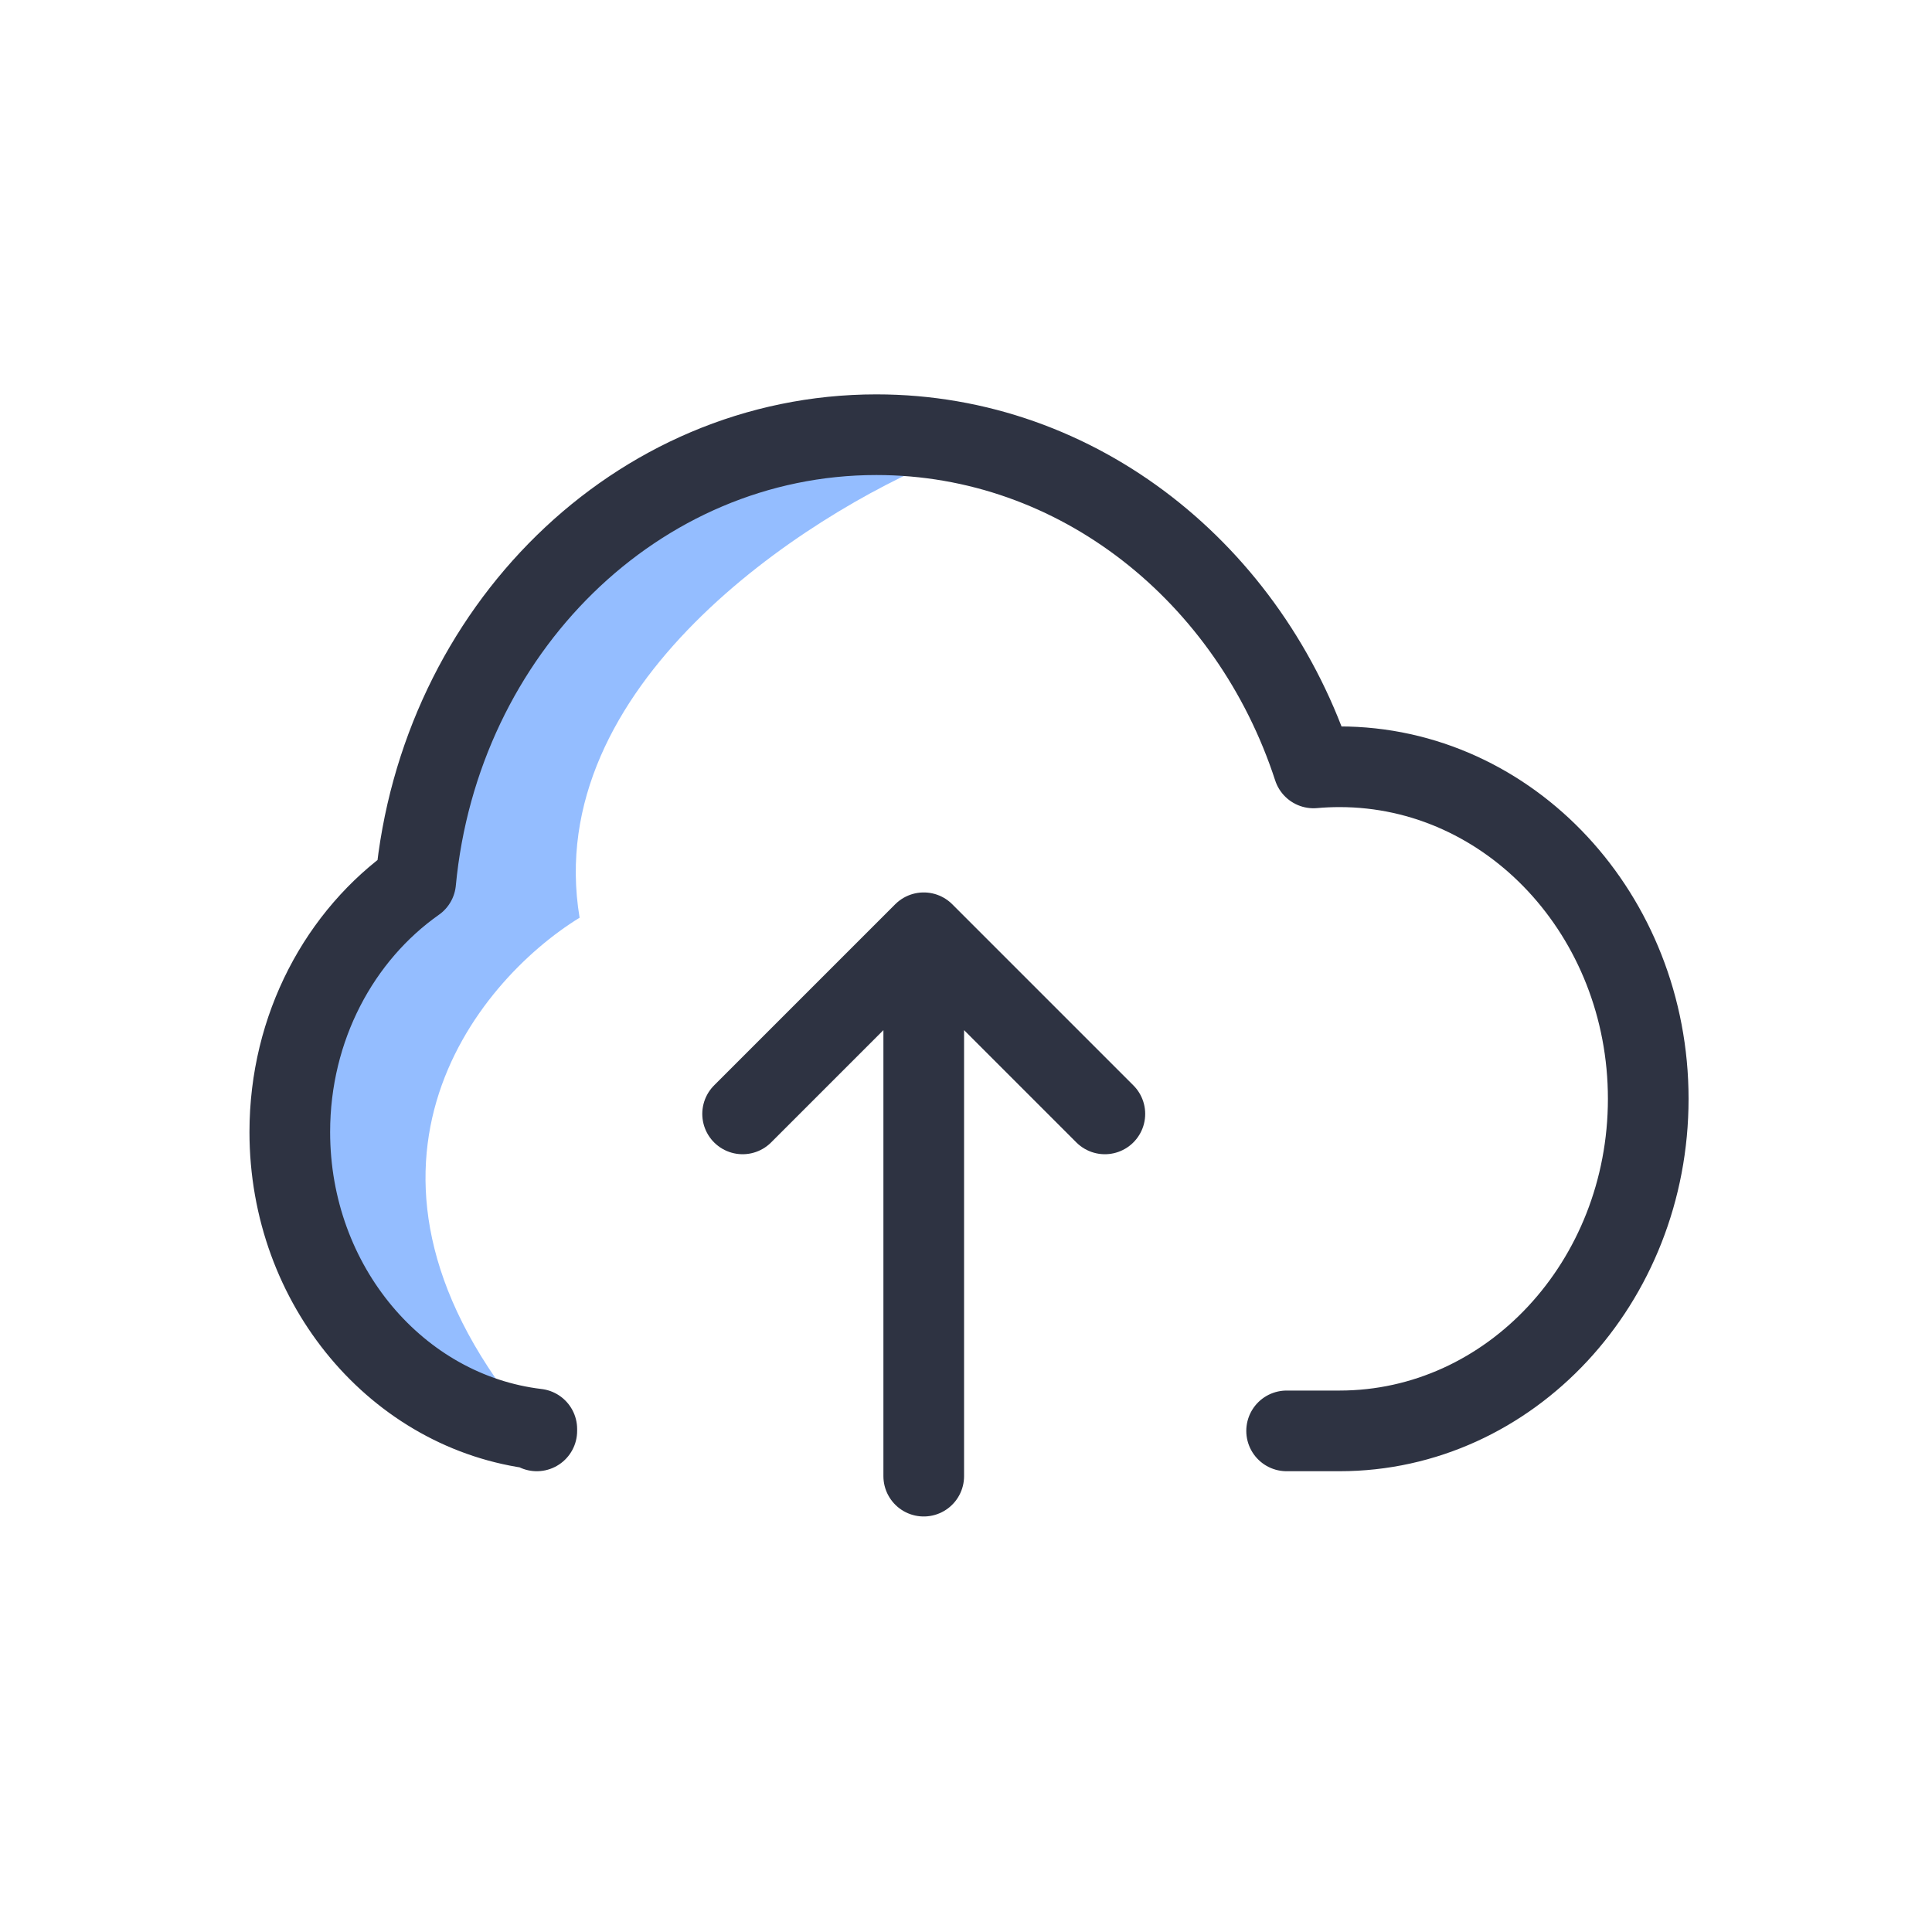
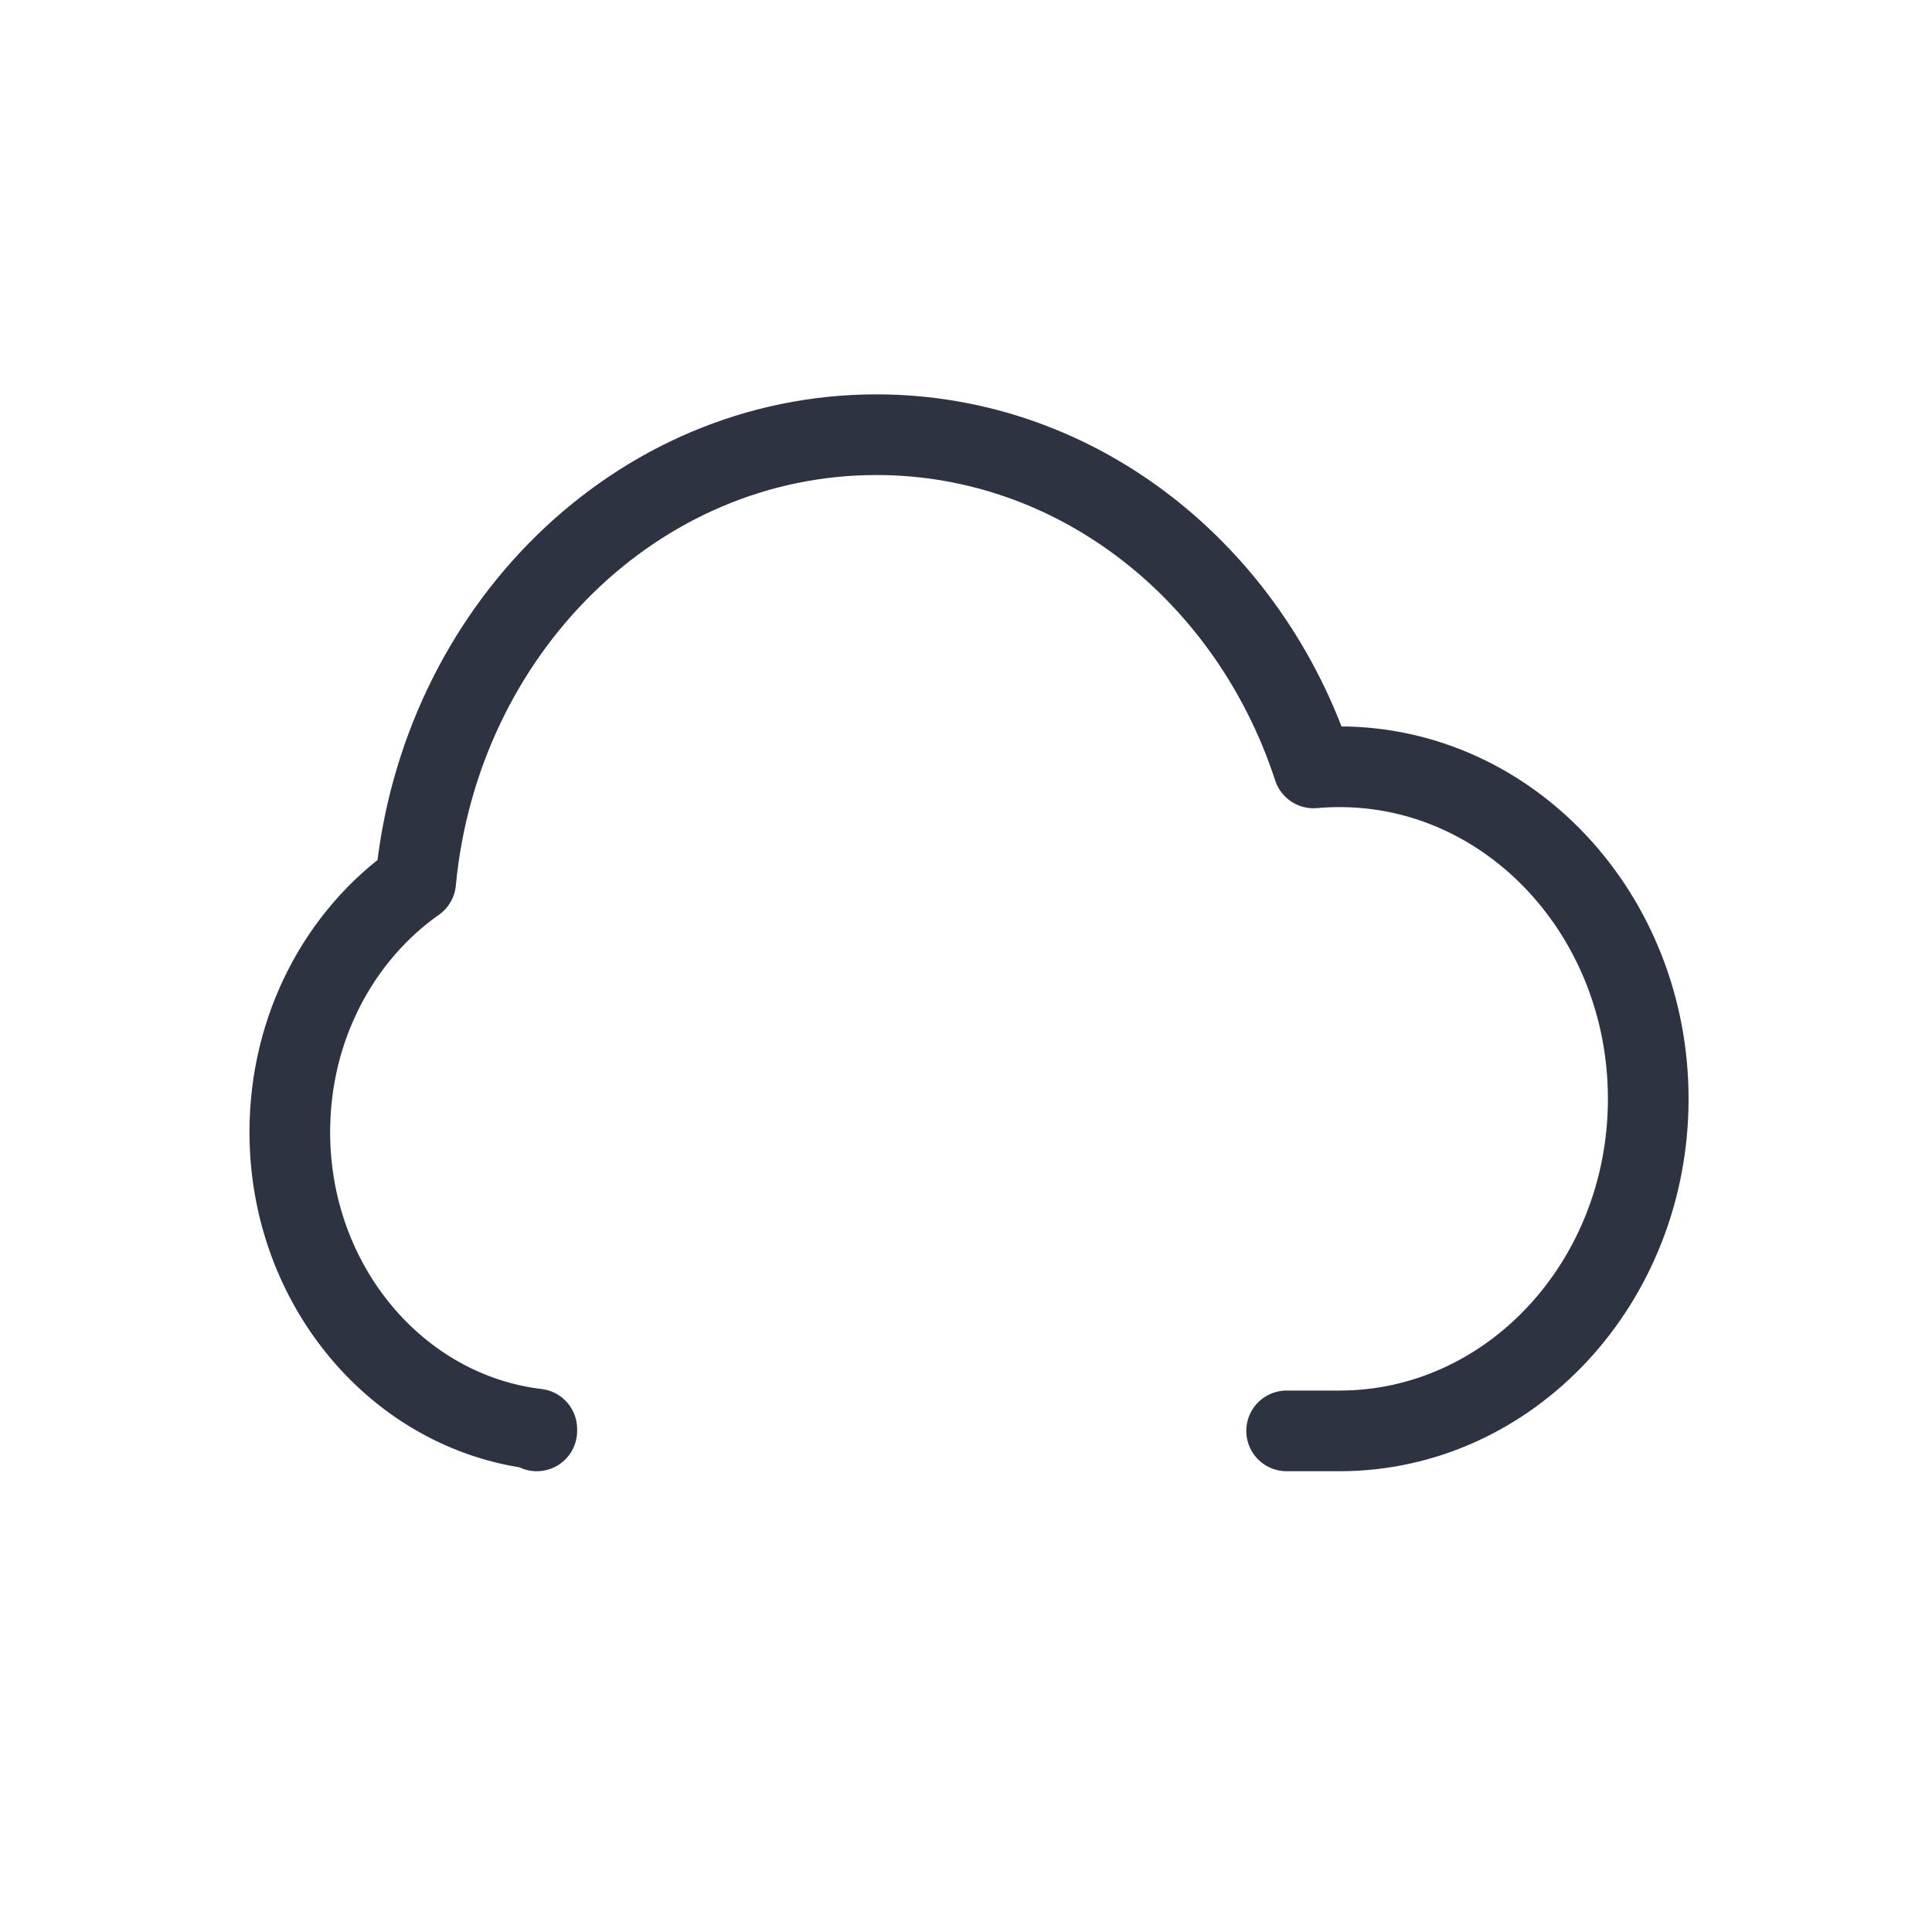
<svg xmlns="http://www.w3.org/2000/svg" width="40" height="40" viewBox="0 0 40 40" fill="none">
-   <path d="M12 19C11.2 14.2 16.667 10.667 19.5 9.5C12.7 7.5 9.333 14.333 8.5 18L8 19C3.6 24.2 8.167 28.167 11 29.5C6.6 24.3 9.833 20.333 12 19Z" fill="#94BDFF" />
  <path d="M11.114 29.625V29.587C8.237 29.245 6 26.622 6 23.438C6 21.269 7.037 19.361 8.606 18.257C9.098 13.057 13.181 9 18.145 9C22.328 9 25.885 11.881 27.195 15.899C27.372 15.883 27.552 15.875 27.733 15.875C31.263 15.875 34.125 18.953 34.125 22.75C34.125 26.547 31.263 29.625 27.733 29.625H26.638" stroke="#2E3342" stroke-width="1.67" stroke-linecap="round" stroke-linejoin="round" />
-   <path d="M19.125 30.562V19.312M19.125 19.312L15.375 23.062M19.125 19.312L22.875 23.062" stroke="#2E3342" stroke-width="1.67" stroke-linecap="round" stroke-linejoin="round" />
</svg>